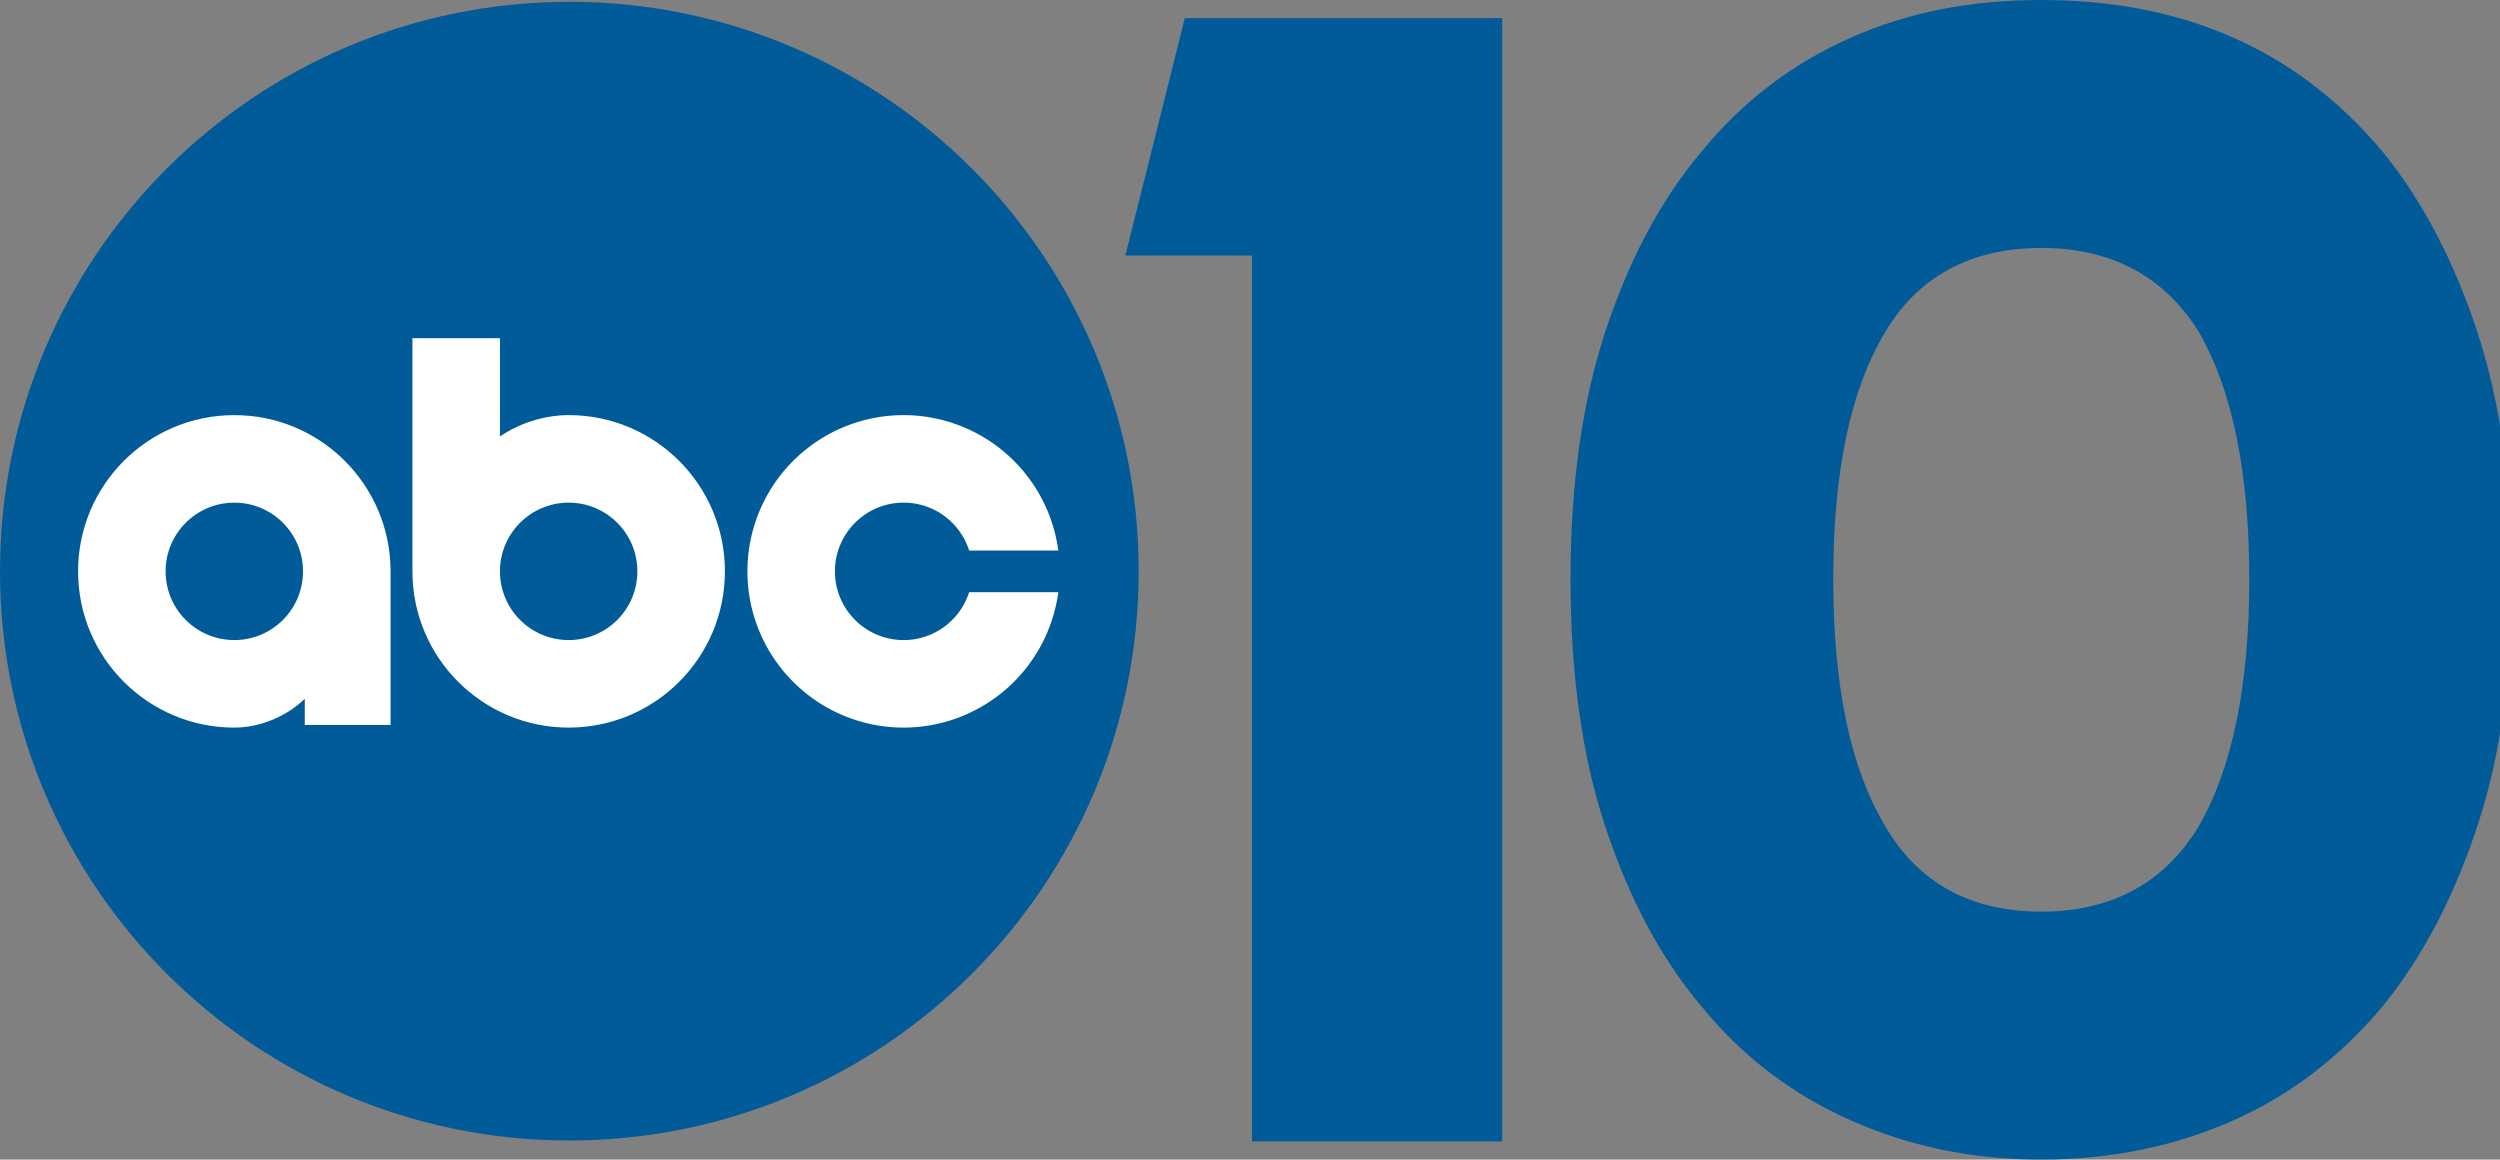
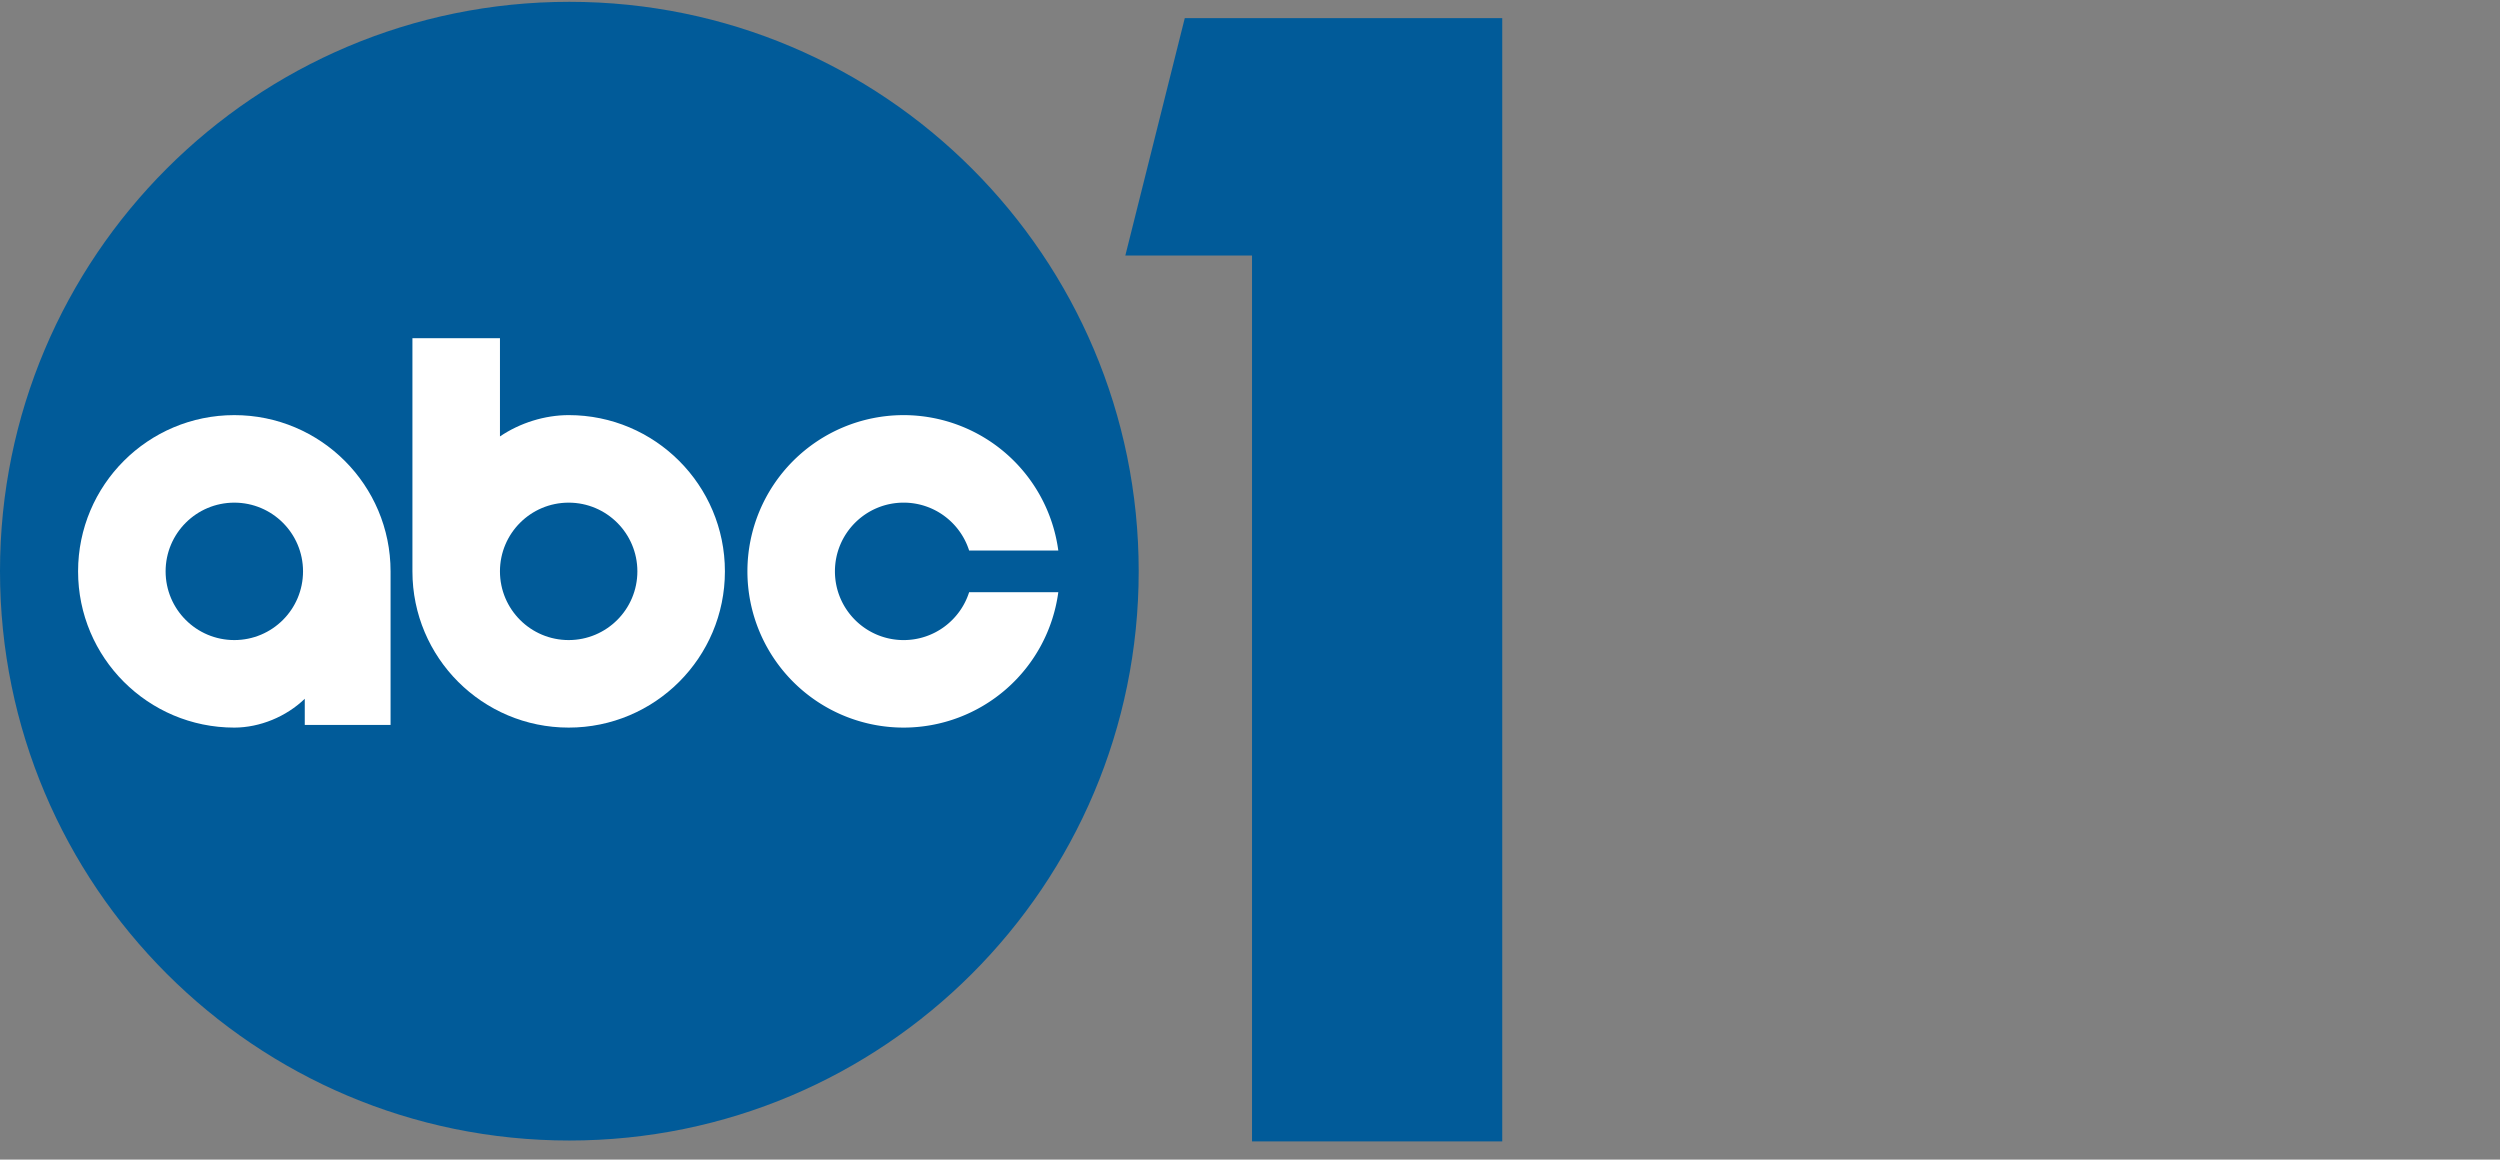
<svg xmlns="http://www.w3.org/2000/svg" xmlns:ns1="http://www.inkscape.org/namespaces/inkscape" xmlns:ns2="http://sodipodi.sourceforge.net/DTD/sodipodi-0.dtd" id="svg2997" version="1.1" ns1:version="1.1 (c68e22c387, 2021-05-23)" width="300.647" height="139.449" ns2:docname="KXTV_(2021).svg">
  <rect width="100%" height="100%" fill="#808080" stroke="none" />
  <defs id="defs3001" />
  <ns2:namedview pagecolor="#ffffff" bordercolor="#666666" borderopacity="1" objecttolerance="10" gridtolerance="10" guidetolerance="10" ns1:pageopacity="0" ns1:pageshadow="2" ns1:window-width="1600" ns1:window-height="847" id="namedview2999" showgrid="false" fit-margin-top="0" fit-margin-left="0" fit-margin-right="0" fit-margin-bottom="0" ns1:zoom="3.4345094" ns1:cx="152.71468" ns1:cy="77.59478" ns1:window-x="-8" ns1:window-y="-8" ns1:window-maximized="1" ns1:current-layer="svg2997" ns1:pagecheckerboard="0" ns1:snap-bbox="true" ns1:bbox-paths="true" ns1:bbox-nodes="true" ns1:snap-bbox-edge-midpoints="true" ns1:snap-bbox-midpoints="true" ns1:snap-page="true" showguides="false" />
  <g id="g5193" style="fill:#015b99;fill-opacity:1;stroke:none">
    <path id="path29836" style="clip-rule:nonzero;fill:#015b99;fill-opacity:1;fill-rule:nonzero;stroke:none;stroke-width:0.14" d="M 68.468,0.219 C 30.654,0.219 0,30.874 0,68.689 0,106.502 30.654,137.157 68.468,137.157 106.283,137.157 136.938,106.502 136.938,68.689 136.938,30.874 106.283,0.219 68.468,0.219 Z" />
    <path d="M 46.969,87.182 V 68.711 c 0,-10.377 -8.412,-18.789 -18.79,-18.789 -10.376,5.2e-5 -18.789,8.412 -18.789,18.789 -7.8e-5,10.377 8.412,18.789 18.789,18.79 3.062,-0.005 6.237,-1.305 8.472,-3.468 v 3.15 z M 28.179,76.974 c -4.564,-5.5e-5 -8.263,-3.7 -8.263,-8.263 1.04e-4,-4.564 3.7,-8.263 8.263,-8.263 4.564,6.5e-5 8.263,3.7 8.263,8.263 9.2e-5,4.564 -3.699,8.263 -8.263,8.263 z" id="path10064" style="fill:#ffffff;fill-opacity:1;stroke:none;stroke-width:1.079" />
    <path d="m 49.598,40.675 v 28.036 c 1.69e-4,10.377 8.413,18.789 18.79,18.789 10.377,-6.8e-5 18.789,-8.412 18.789,-18.789 8.2e-5,-10.377 -8.412,-18.789 -18.789,-18.79 -2.865,0.005 -5.831,0.917 -8.263,2.564 V 40.675 Z M 68.387,60.448 c 4.564,5.2e-5 8.263,3.7 8.263,8.263 0,4.564 -3.7,8.263 -8.263,8.263 -4.564,-6.8e-5 -8.263,-3.7 -8.263,-8.263 0,-4.564 3.699,-8.263 8.263,-8.263 z" id="path10066" style="fill:#ffffff;fill-opacity:1;stroke:none;stroke-width:1.079" />
    <path id="path10068" style="fill:#ffffff;fill-opacity:1;stroke:none;stroke-width:1.079" d="M 108.672 49.922 A 18.789 18.789 0 0 0 89.883 68.711 A 18.789 18.789 0 0 0 108.672 87.5 A 18.789 18.789 0 0 0 127.271 71.215 L 116.547 71.215 C 115.486 74.554 112.363 76.975 108.672 76.975 C 104.108 76.975 100.409 73.275 100.408 68.711 C 100.408 64.147 104.108 60.447 108.672 60.447 C 112.362 60.447 115.486 62.868 116.547 66.207 L 127.271 66.207 A 18.789 18.789 0 0 0 108.672 49.922 z " />
    <path d="M 180.658,2.182 H 142.479 L 135.332,30.726 h 15.234 v 106.541 h 30.092 z" style="font-weight:bold;font-size:184.917px;line-height:1.25;font-family:'ABC Modern';-inkscape-font-specification:'ABC Modern Bold';letter-spacing:-18px;fill:#015b99;fill-opacity:1;stroke:none;stroke-width:4.623" id="path2131" />
-     <path d="m 245.48,139.449 c 8.463,0 16.175,-1.636 23.133,-4.727 6.959,-3.091 12.789,-7.636 17.867,-13.636 4.89,-6 8.652,-13.272 11.473,-21.817 2.821,-8.545 4.138,-18.545 4.138,-29.635 0,-11.09 -1.317,-20.908 -4.138,-29.635 C 295.132,31.453 291.371,24.181 286.481,18.181 281.403,12.181 275.572,7.636 268.613,4.545 261.655,1.455 253.943,8.4689162e-5 245.48,8.4689162e-5 c -8.463,0 -15.986,1.454 -22.945,4.545 -6.959,3.091 -12.977,7.636 -17.867,13.636 -5.078,6 -8.84,13.272 -11.661,21.817 -2.821,8.727 -4.138,18.545 -4.138,29.635 0,11.09 1.317,21.09 4.138,29.635 2.821,8.545 6.583,15.818 11.661,21.817 4.89,6 10.908,10.545 17.867,13.636 6.959,3.091 14.482,4.727 22.945,4.727 z m 0,-29.817 c -8.463,0 -14.858,-3.454 -18.808,-10.363 -4.138,-6.909 -6.207,-16.727 -6.207,-29.635 0,-12.909 2.069,-22.726 6.207,-29.635 3.95,-6.727 10.344,-10.181 18.808,-10.181 8.463,0 14.858,3.454 18.996,10.181 3.95,6.909 6.018,16.727 6.018,29.635 0,12.909 -2.069,22.726 -6.018,29.635 -4.138,6.909 -10.532,10.363 -18.996,10.363 z" style="font-weight:bold;font-size:184.917px;line-height:1.25;font-family:'ABC Modern';-inkscape-font-specification:'ABC Modern Bold';letter-spacing:-18px;fill:#015b99;fill-opacity:1;stroke:none;stroke-width:4.623" id="path2133" />
  </g>
</svg>